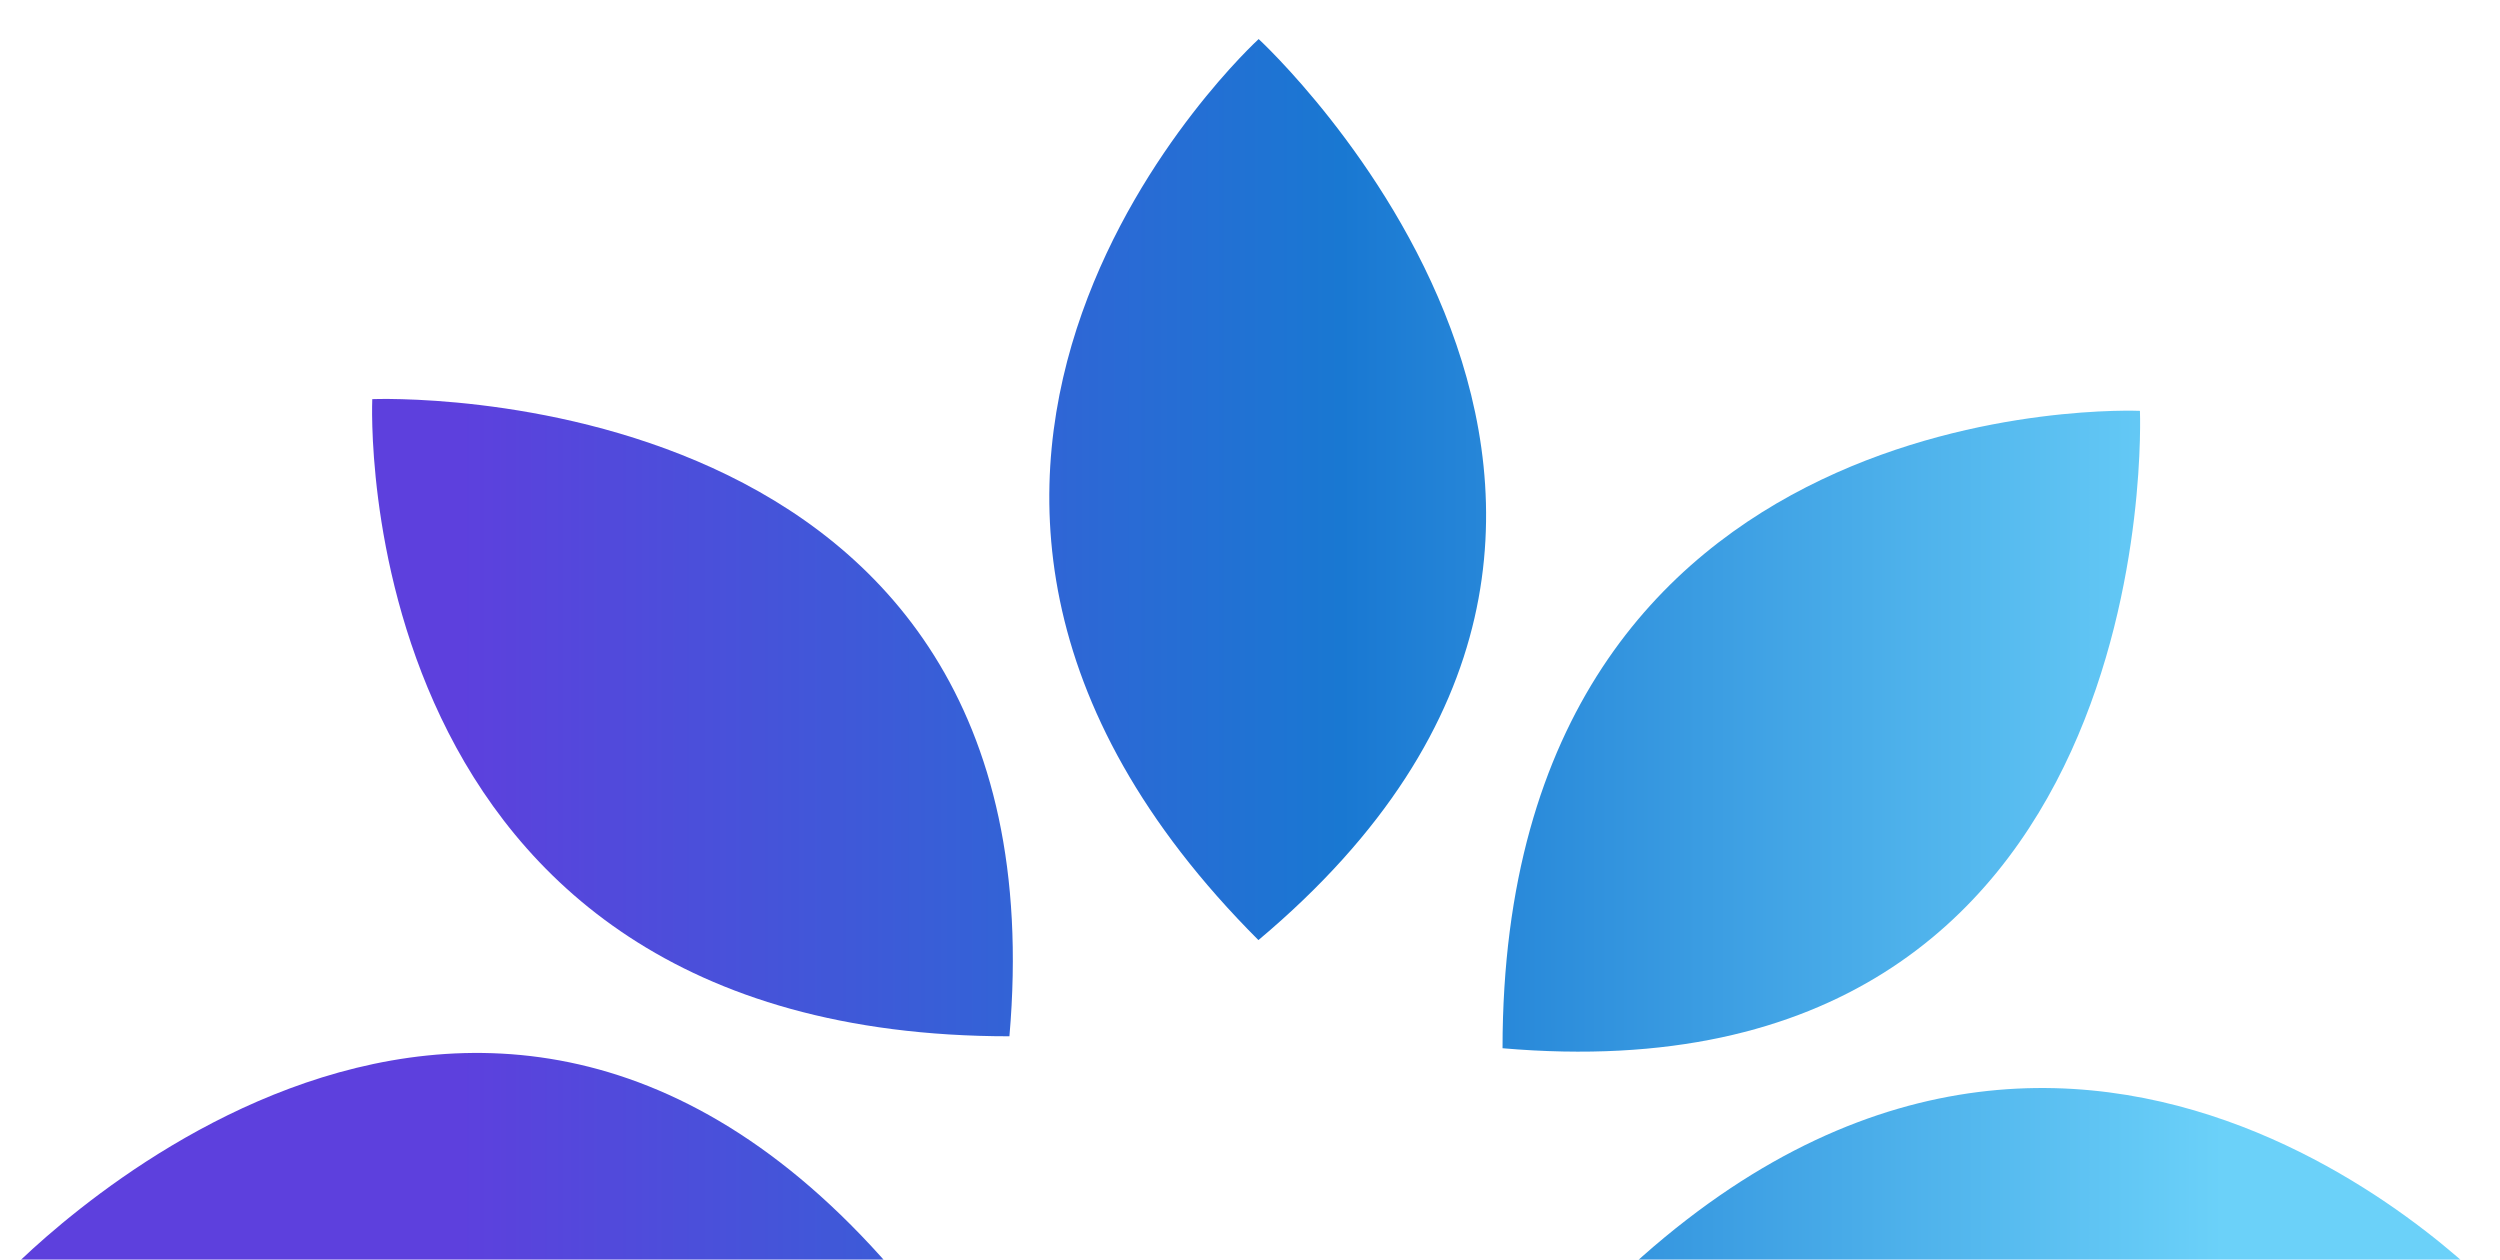
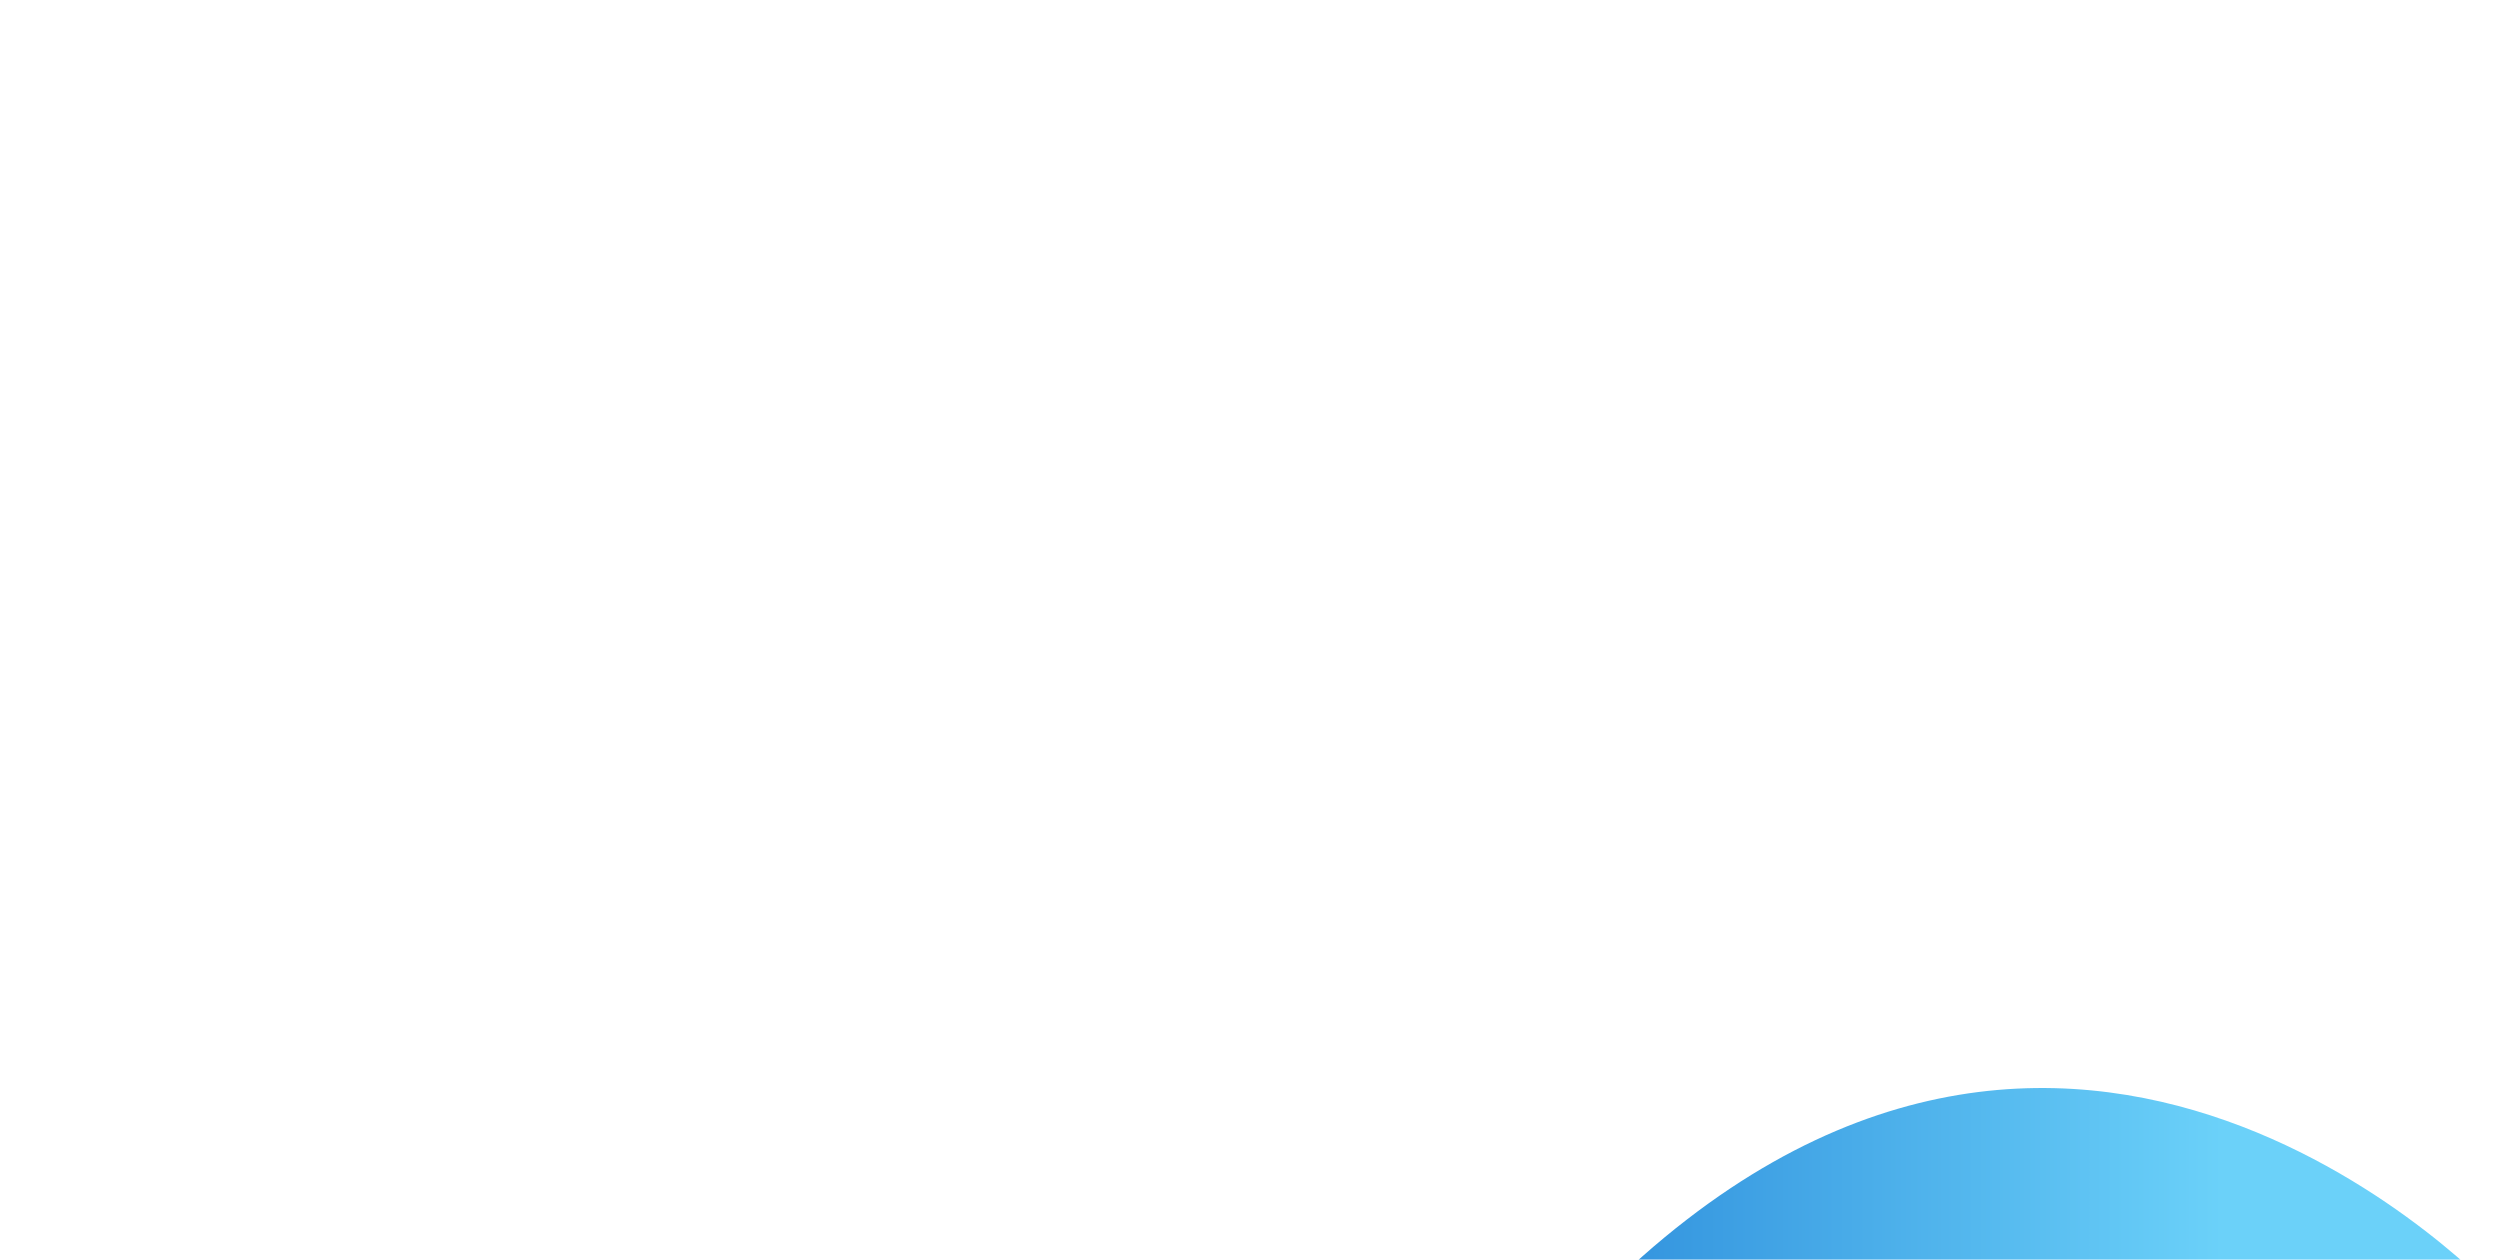
<svg xmlns="http://www.w3.org/2000/svg" width="256" height="129" viewBox="0 0 256 129" fill="none">
  <g filter="url(#filter0_i_59150_17549)">
-     <path d="M38.121 36.871C38.121 36.871 35.147 102.115 103.365 102.115C109.289 33.922 38.121 36.871 38.121 36.871Z" fill="url(#paint0_linear_59150_17549)" />
-     <path d="M128.887 0C128.887 0 80.667 44.021 128.862 92.266C181.307 48.245 128.887 0 128.887 0Z" fill="url(#paint1_linear_59150_17549)" />
-     <path d="M219.129 38.071C219.129 38.071 153.885 35.122 153.86 103.34C222.103 109.264 219.129 38.071 219.129 38.071Z" fill="url(#paint2_linear_59150_17549)" />
    <path d="M256 128.837C256 128.837 211.979 80.617 163.709 128.862L256 128.837Z" fill="url(#paint3_linear_59150_17549)" />
-     <path d="M0 127.138L92.316 127.113C48.27 74.693 0 127.138 0 127.138Z" fill="url(#paint4_linear_59150_17549)" />
  </g>
  <defs>
    <filter id="filter0_i_59150_17549" x="0" y="0" width="256" height="132.863" filterUnits="userSpaceOnUse" color-interpolation-filters="sRGB">
      <feFlood flood-opacity="0" result="BackgroundImageFix" />
      <feBlend mode="normal" in="SourceGraphic" in2="BackgroundImageFix" result="shape" />
      <feColorMatrix in="SourceAlpha" type="matrix" values="0 0 0 0 0 0 0 0 0 0 0 0 0 0 0 0 0 0 127 0" result="hardAlpha" />
      <feOffset dy="4" />
      <feGaussianBlur stdDeviation="2" />
      <feComposite in2="hardAlpha" operator="arithmetic" k2="-1" k3="1" />
      <feColorMatrix type="matrix" values="0 0 0 0 0 0 0 0 0 0 0 0 0 0 0 0 0 0 0.25 0" />
      <feBlend mode="normal" in2="shape" result="effect1_innerShadow_59150_17549" />
    </filter>
    <linearGradient id="paint0_linear_59150_17549" x1="227.653" y1="127.988" x2="47.17" y2="127.987" gradientUnits="userSpaceOnUse">
      <stop stop-color="#6BD1F9" />
      <stop offset="0.5" stop-color="#1978D2" />
      <stop offset="1" stop-color="#5D40DD" />
    </linearGradient>
    <linearGradient id="paint1_linear_59150_17549" x1="227.653" y1="127.988" x2="47.17" y2="127.987" gradientUnits="userSpaceOnUse">
      <stop stop-color="#6BD1F9" />
      <stop offset="0.5" stop-color="#1978D2" />
      <stop offset="1" stop-color="#5D40DD" />
    </linearGradient>
    <linearGradient id="paint2_linear_59150_17549" x1="227.653" y1="127.988" x2="47.17" y2="127.987" gradientUnits="userSpaceOnUse">
      <stop stop-color="#6BD1F9" />
      <stop offset="0.5" stop-color="#1978D2" />
      <stop offset="1" stop-color="#5D40DD" />
    </linearGradient>
    <linearGradient id="paint3_linear_59150_17549" x1="227.653" y1="127.988" x2="47.17" y2="127.987" gradientUnits="userSpaceOnUse">
      <stop stop-color="#6BD1F9" />
      <stop offset="0.5" stop-color="#1978D2" />
      <stop offset="1" stop-color="#5D40DD" />
    </linearGradient>
    <linearGradient id="paint4_linear_59150_17549" x1="227.653" y1="127.988" x2="47.17" y2="127.987" gradientUnits="userSpaceOnUse">
      <stop stop-color="#6BD1F9" />
      <stop offset="0.5" stop-color="#1978D2" />
      <stop offset="1" stop-color="#5D40DD" />
    </linearGradient>
  </defs>
</svg>